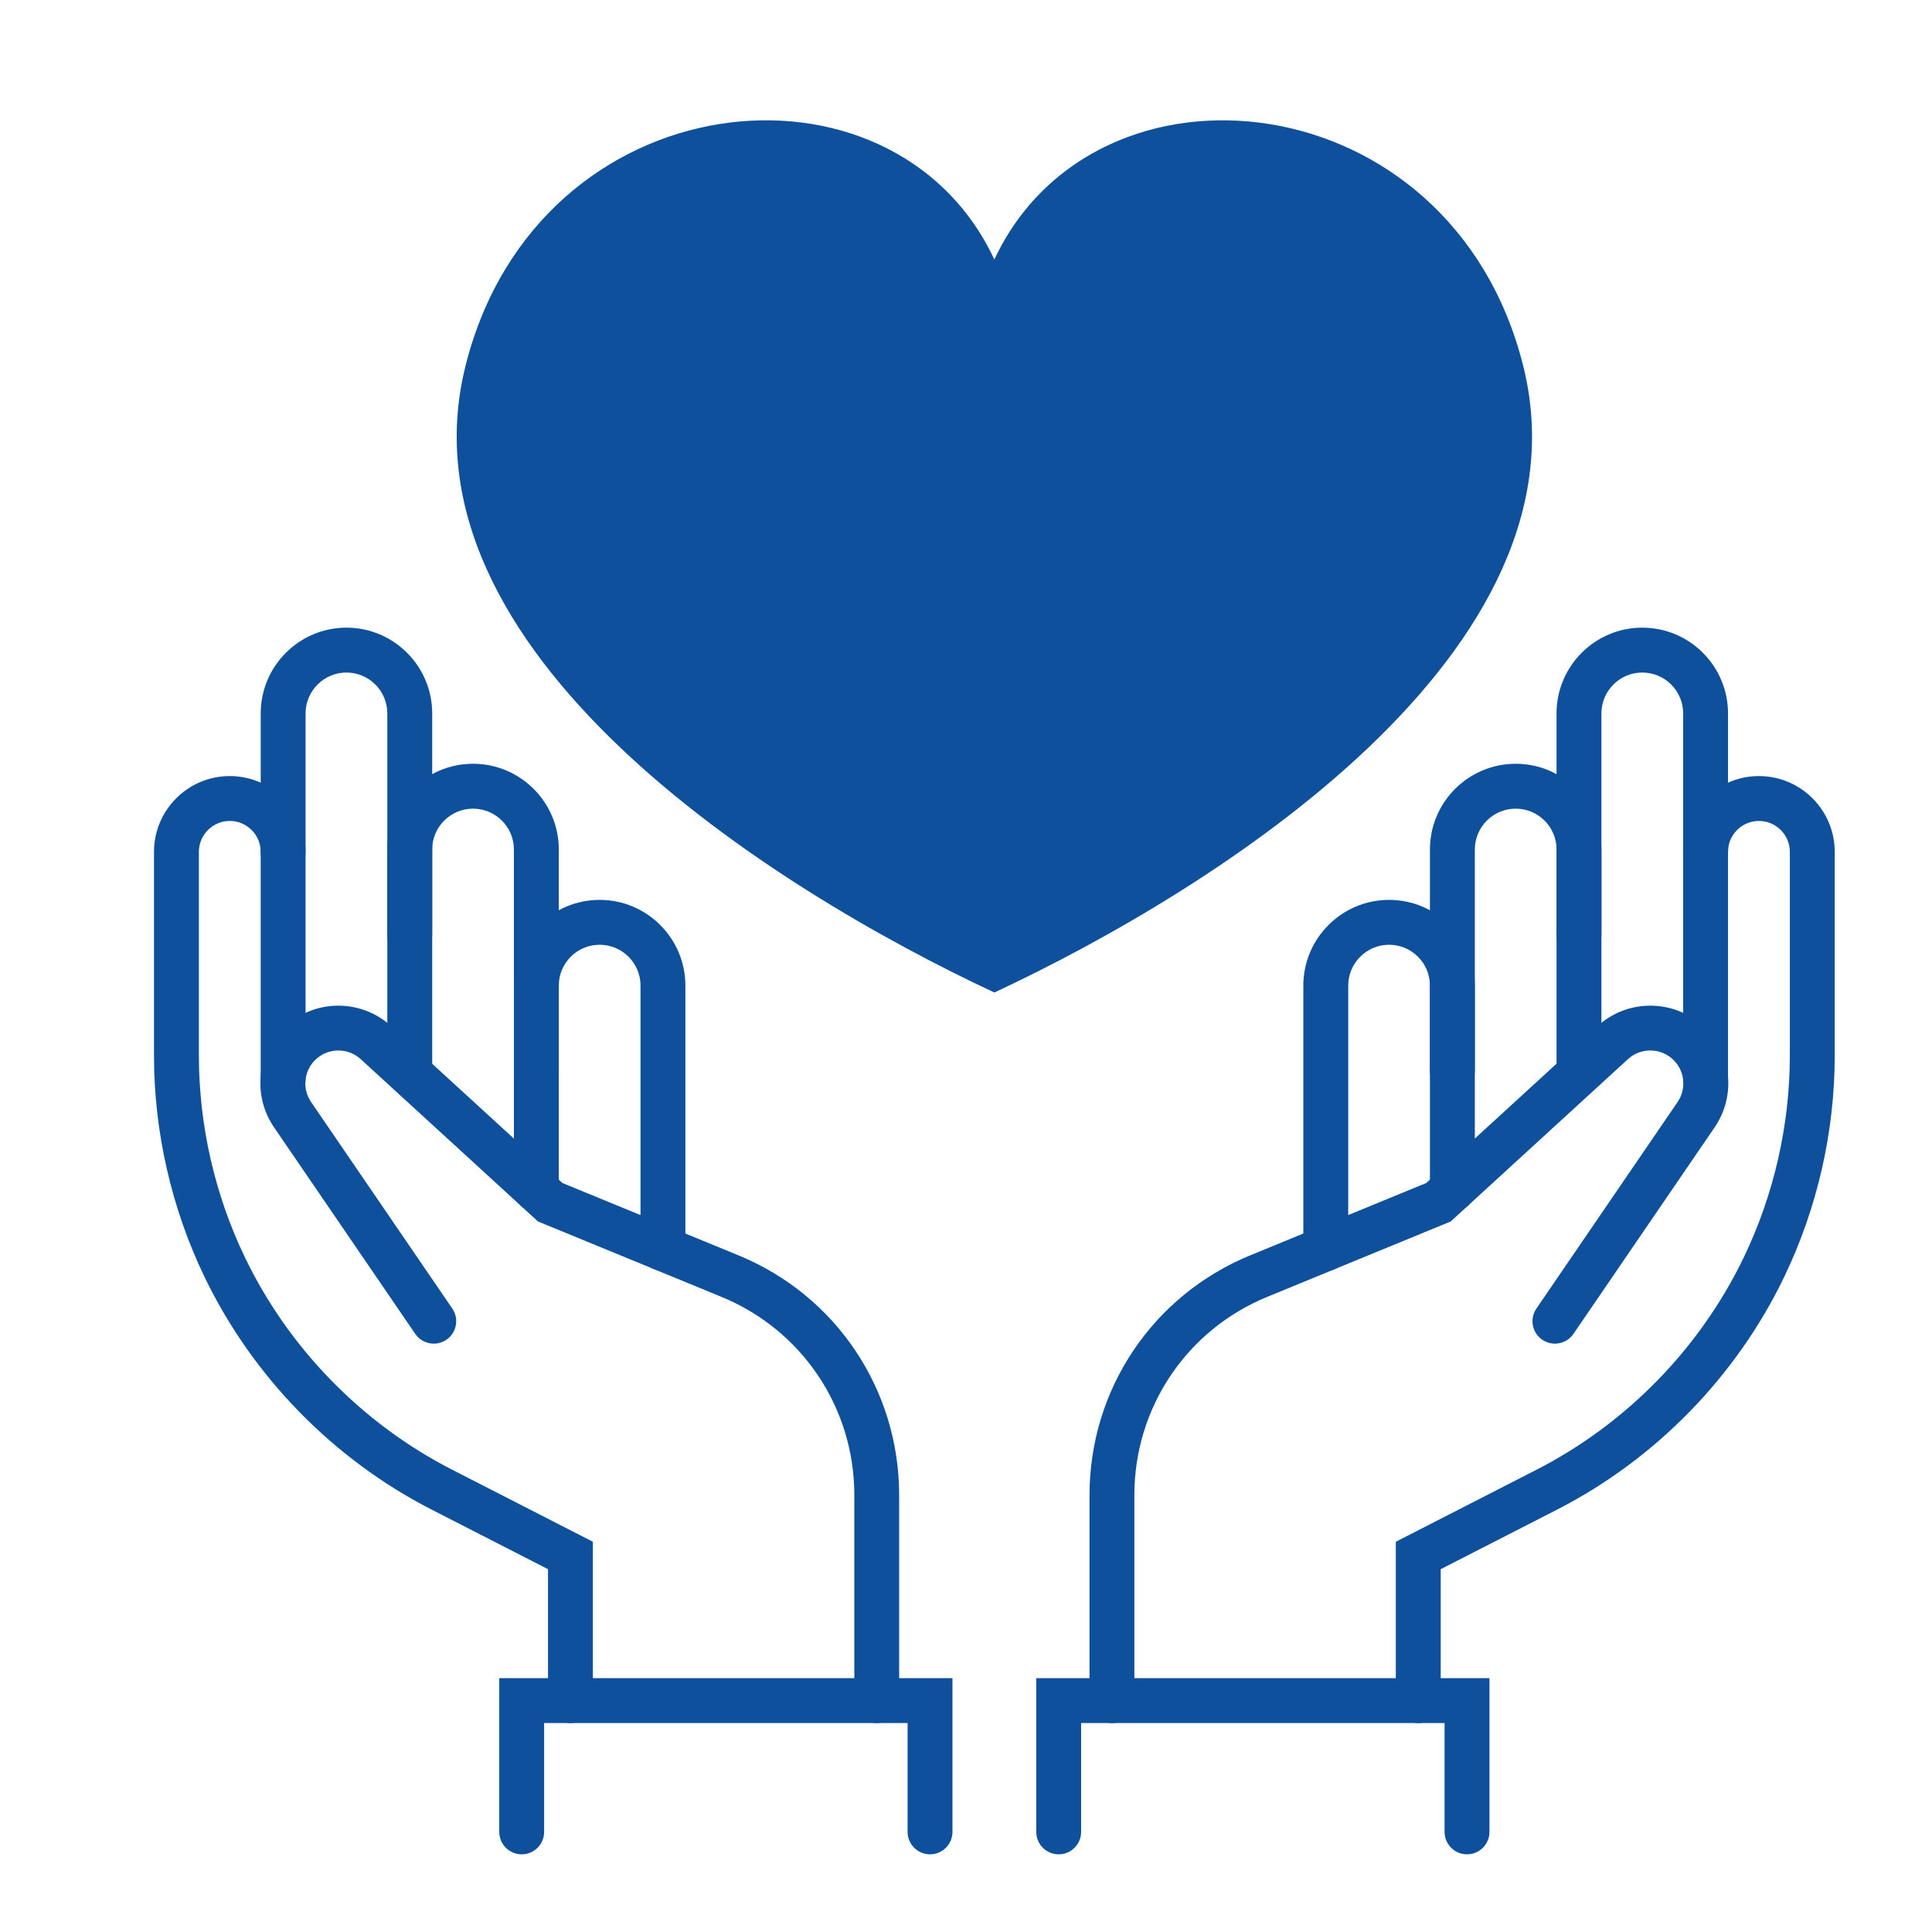
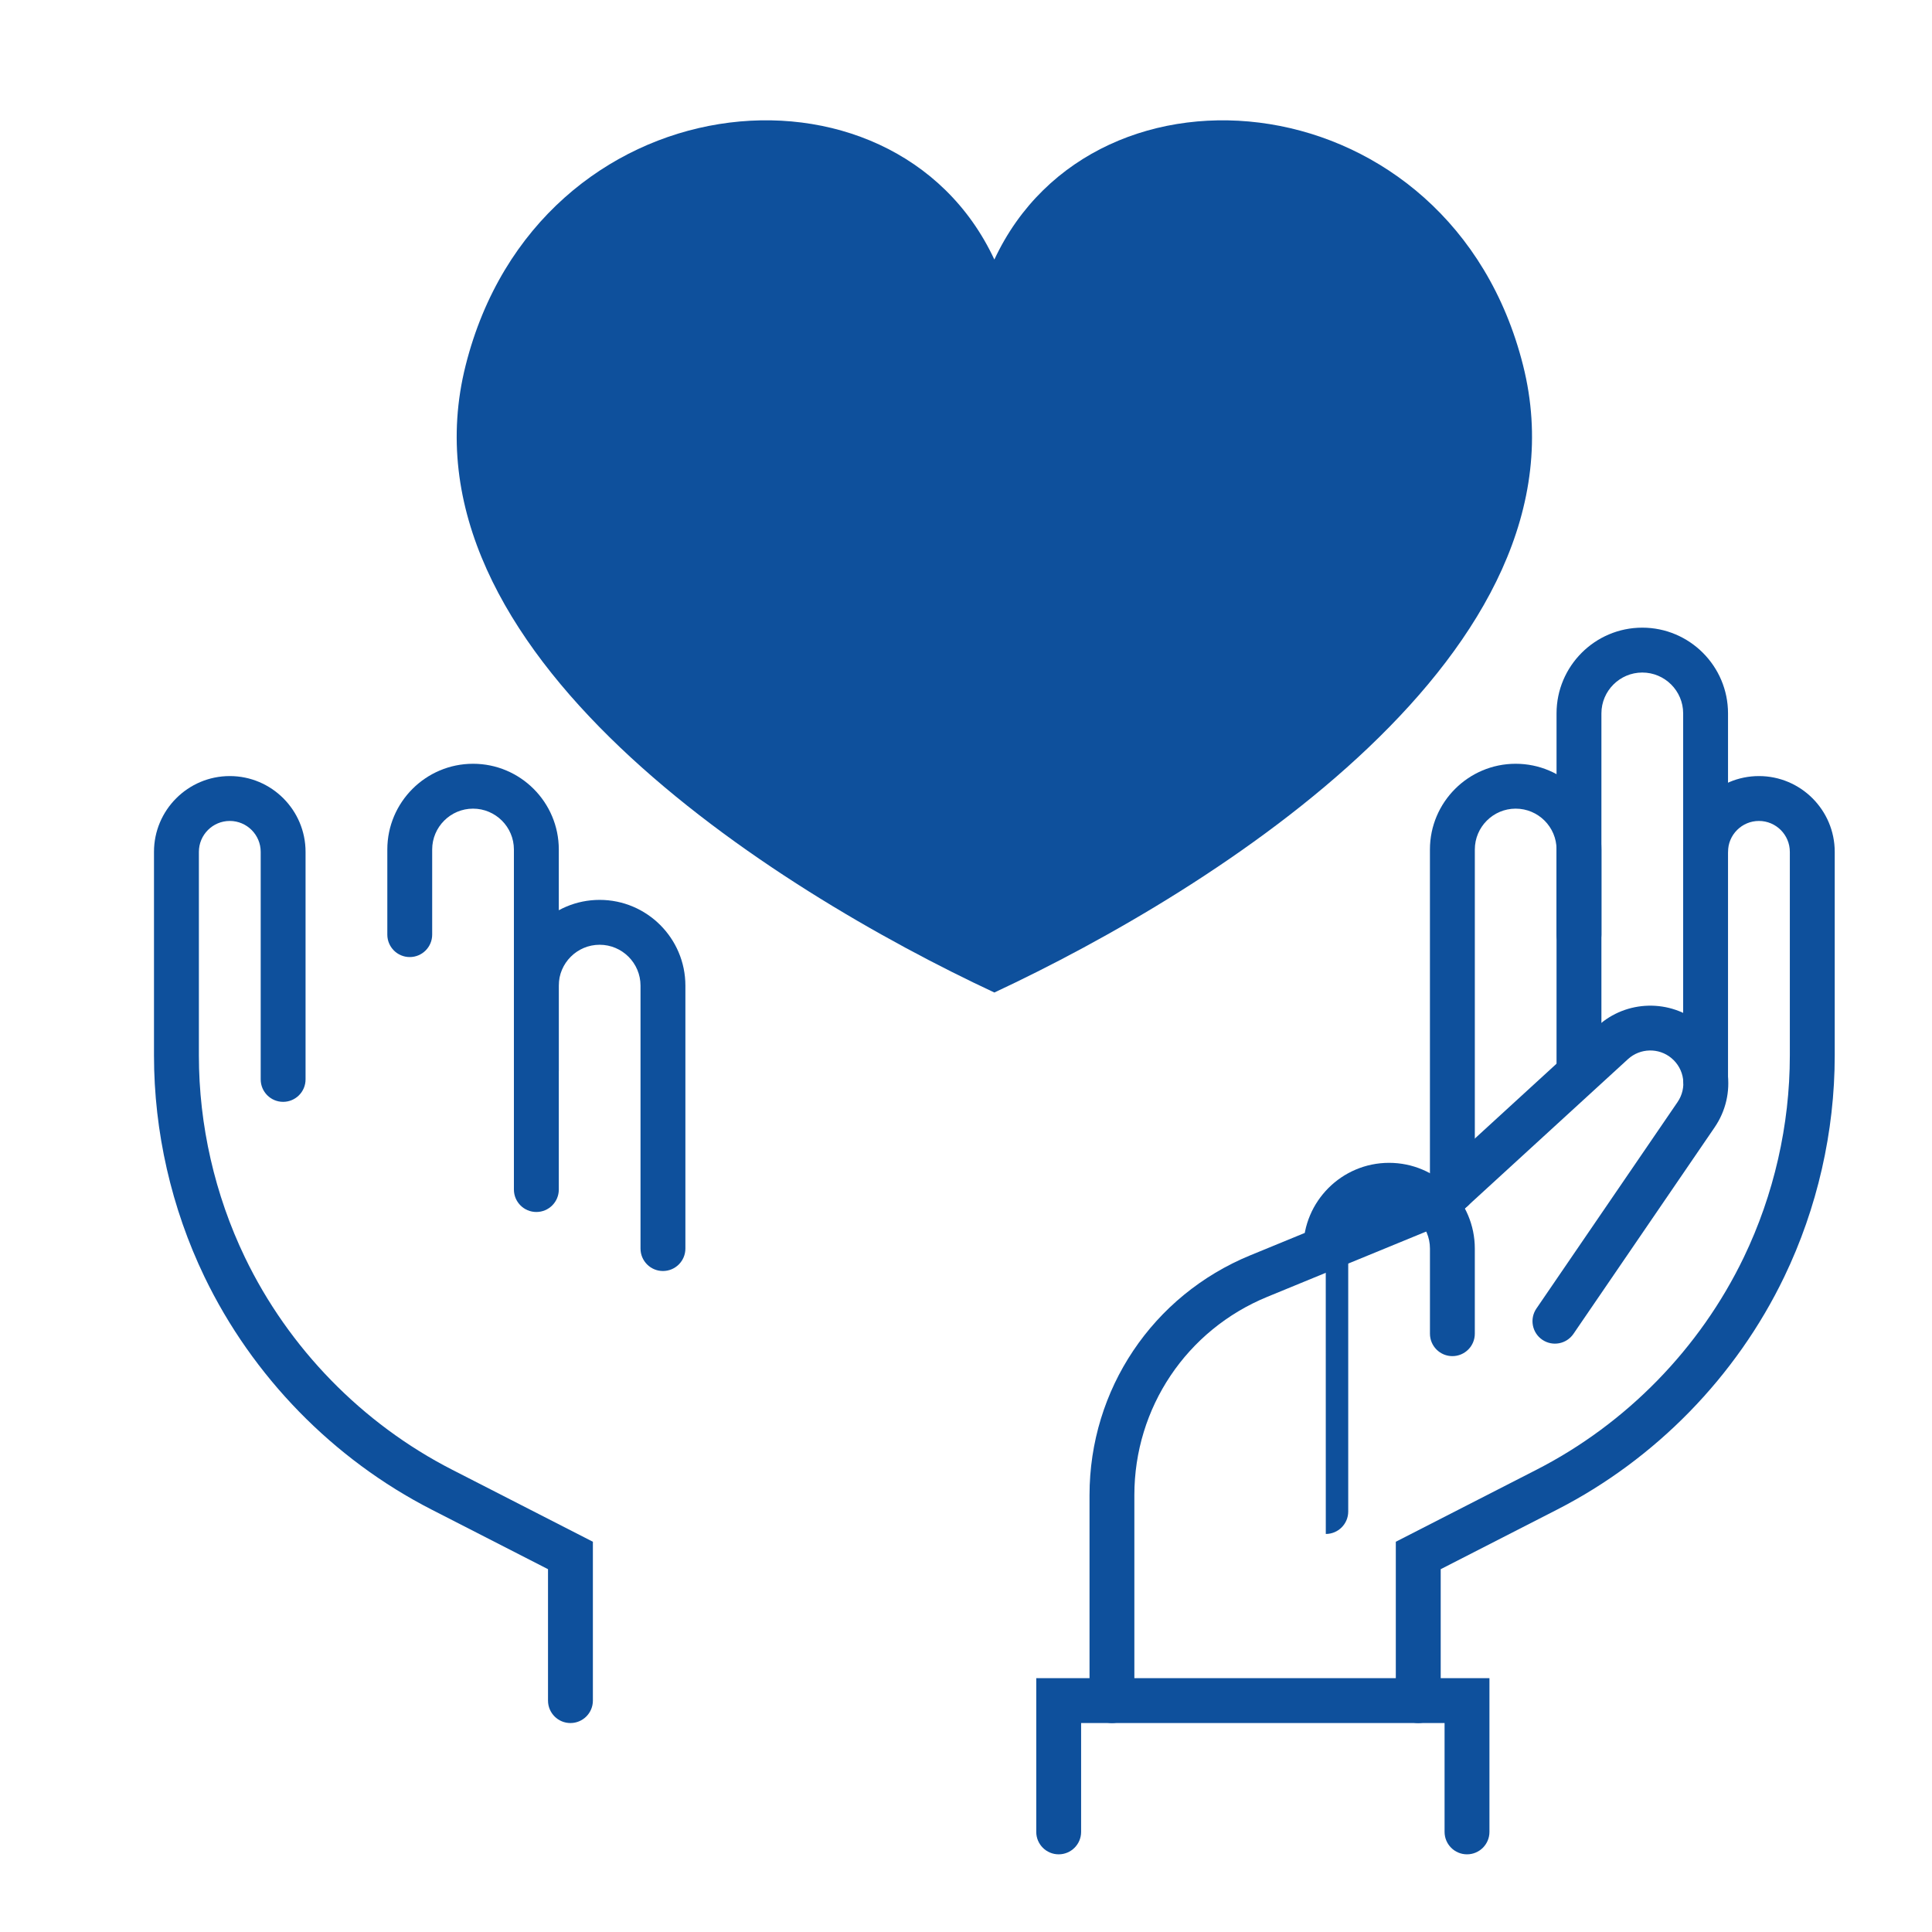
<svg xmlns="http://www.w3.org/2000/svg" id="_レイヤー_2" data-name="レイヤー 2" width="90.019" height="90.019" viewBox="0 0 90.019 90.019">
  <defs>
    <style>
      .cls-1 {
        fill: none;
      }

      .cls-2 {
        fill: #0e509c;
      }
    </style>
  </defs>
  <g id="_レイヤー_1-2" data-name="レイヤー 1">
    <g>
      <g>
        <path class="cls-2" d="M51.81,80.283c-.577,0-1.045-.468-1.045-1.045v-9.576c0-4.918,2.939-9.302,7.487-11.171l8.204-3.371,7.987-7.314c1.334-1.221,3.386-1.268,4.774-.111,1.445,1.204,1.734,3.283.672,4.835l-6.576,9.62c-.326.476-.975.599-1.453.273-.476-.326-.599-.976-.273-1.453l6.576-9.62c.45-.658.328-1.539-.285-2.049-.588-.491-1.457-.471-2.024.047l-8.261,7.565-8.547,3.512c-3.761,1.544-6.192,5.17-6.192,9.237v9.576c0,.577-.468,1.045-1.045,1.045Z" />
        <path class="cls-2" d="M73.57,50.765c-.577,0-1.045-.468-1.045-1.045v-16.48c0-2.202,1.792-3.995,3.995-3.995s3.995,1.792,3.995,3.995v6.451c0,.577-.468,1.045-1.045,1.045s-1.045-.468-1.045-1.045v-6.451c0-1.05-.855-1.904-1.904-1.904s-1.905.855-1.905,1.904v16.48c0,.577-.468,1.045-1.045,1.045Z" />
        <path class="cls-2" d="M66.081,80.283c-.577,0-1.045-.468-1.045-1.045v-7.402l6.56-3.358c4.186-2.143,7.614-5.656,9.654-9.894,1.403-2.915,2.145-6.166,2.145-9.4v-9.493c0-.794-.646-1.44-1.44-1.44s-1.44.646-1.44,1.44v10.603c0,.577-.468,1.045-1.045,1.045s-1.045-.468-1.045-1.045v-10.603c0-1.947,1.584-3.531,3.531-3.531s3.531,1.584,3.531,3.531v9.493c0,3.546-.813,7.11-2.351,10.306-2.236,4.647-5.996,8.499-10.585,10.848l-5.423,2.776v6.124c0,.577-.468,1.045-1.045,1.045Z" />
        <path class="cls-2" d="M67.671,56.471c-.577,0-1.045-.468-1.045-1.045v-15.844c0-2.202,1.792-3.995,3.995-3.995s3.995,1.792,3.995,3.995v3.966c0,.577-.468,1.045-1.045,1.045s-1.045-.468-1.045-1.045v-3.966c0-1.05-.854-1.904-1.904-1.904s-1.904.855-1.904,1.904v15.844c0,.577-.468,1.045-1.045,1.045Z" />
-         <path class="cls-2" d="M61.772,59.221c-.577,0-1.045-.468-1.045-1.045v-12.252c0-2.202,1.792-3.995,3.995-3.995s3.995,1.792,3.995,3.995v3.966c0,.577-.468,1.045-1.045,1.045s-1.045-.468-1.045-1.045v-3.966c0-1.05-.854-1.904-1.904-1.904s-1.904.855-1.904,1.904v12.252c0,.577-.468,1.045-1.045,1.045Z" />
+         <path class="cls-2" d="M61.772,59.221c-.577,0-1.045-.468-1.045-1.045c0-2.202,1.792-3.995,3.995-3.995s3.995,1.792,3.995,3.995v3.966c0,.577-.468,1.045-1.045,1.045s-1.045-.468-1.045-1.045v-3.966c0-1.05-.854-1.904-1.904-1.904s-1.904.855-1.904,1.904v12.252c0,.577-.468,1.045-1.045,1.045Z" />
        <path class="cls-2" d="M68.353,86.4c-.577,0-1.045-.468-1.045-1.045v-5.072h-16.935v5.072c0,.577-.468,1.045-1.045,1.045s-1.045-.468-1.045-1.045v-7.162h21.116v7.162c0,.577-.468,1.045-1.045,1.045Z" />
-         <path class="cls-2" d="M40.851,80.283c-.577,0-1.045-.468-1.045-1.045v-9.576c0-4.067-2.43-7.692-6.192-9.237l-8.547-3.512-8.262-7.565c-.566-.518-1.435-.538-2.023-.047-.613.51-.735,1.391-.285,2.049l6.577,9.62c.326.476.203,1.127-.273,1.453-.477.326-1.127.203-1.453-.273l-6.577-9.62c-1.062-1.552-.773-3.631.672-4.835,1.388-1.157,3.44-1.11,4.773.111l7.988,7.314,8.204,3.371c4.548,1.868,7.487,6.253,7.487,11.171v9.576c0,.577-.468,1.045-1.045,1.045Z" />
-         <path class="cls-2" d="M19.091,50.765c-.577,0-1.045-.468-1.045-1.045v-16.48c0-1.05-.854-1.904-1.904-1.904s-1.904.855-1.904,1.904v6.451c0,.577-.468,1.045-1.045,1.045s-1.045-.468-1.045-1.045v-6.451c0-2.202,1.792-3.995,3.995-3.995s3.995,1.792,3.995,3.995v16.48c0,.577-.468,1.045-1.045,1.045Z" />
        <path class="cls-2" d="M26.579,80.283c-.577,0-1.045-.468-1.045-1.045v-6.124l-5.423-2.776c-4.589-2.349-8.348-6.202-10.585-10.848-1.538-3.196-2.351-6.76-2.351-10.306v-9.493c0-1.947,1.584-3.531,3.531-3.531s3.531,1.584,3.531,3.531v10.603c0,.577-.468,1.045-1.045,1.045s-1.045-.468-1.045-1.045v-10.603c0-.794-.646-1.44-1.44-1.44s-1.44.646-1.44,1.44v9.493c0,3.235.742,6.485,2.144,9.4,2.039,4.237,5.468,7.752,9.654,9.894l6.56,3.358v7.402c0,.577-.468,1.045-1.045,1.045Z" />
        <path class="cls-2" d="M24.99,56.471c-.577,0-1.045-.468-1.045-1.045v-15.844c0-1.05-.854-1.904-1.904-1.904s-1.904.855-1.904,1.904v3.966c0,.577-.468,1.045-1.045,1.045s-1.045-.468-1.045-1.045v-3.966c0-2.202,1.792-3.995,3.995-3.995s3.995,1.792,3.995,3.995v15.844c0,.577-.468,1.045-1.045,1.045Z" />
        <path class="cls-2" d="M30.889,59.221c-.577,0-1.045-.468-1.045-1.045v-12.252c0-1.05-.855-1.904-1.905-1.904s-1.904.855-1.904,1.904v3.966c0,.577-.468,1.045-1.045,1.045s-1.045-.468-1.045-1.045v-3.966c0-2.202,1.792-3.995,3.995-3.995s3.995,1.792,3.995,3.995v12.252c0,.577-.468,1.045-1.045,1.045Z" />
-         <path class="cls-2" d="M43.333,86.4c-.577,0-1.045-.468-1.045-1.045v-5.072h-16.935v5.072c0,.577-.468,1.045-1.045,1.045s-1.045-.468-1.045-1.045v-7.162h21.116v7.162c0,.577-.468,1.045-1.045,1.045Z" />
      </g>
      <path class="cls-2" d="M46.331,46.245c10.301-4.815,27.993-15.901,24.634-29.225s-19.931-15.004-24.634-4.927c-4.703-10.078-21.275-8.398-24.634,4.927-3.359,13.325,14.333,24.41,24.634,29.225Z" />
    </g>
    <rect class="cls-1" width="90.019" height="90.019" />
  </g>
</svg>